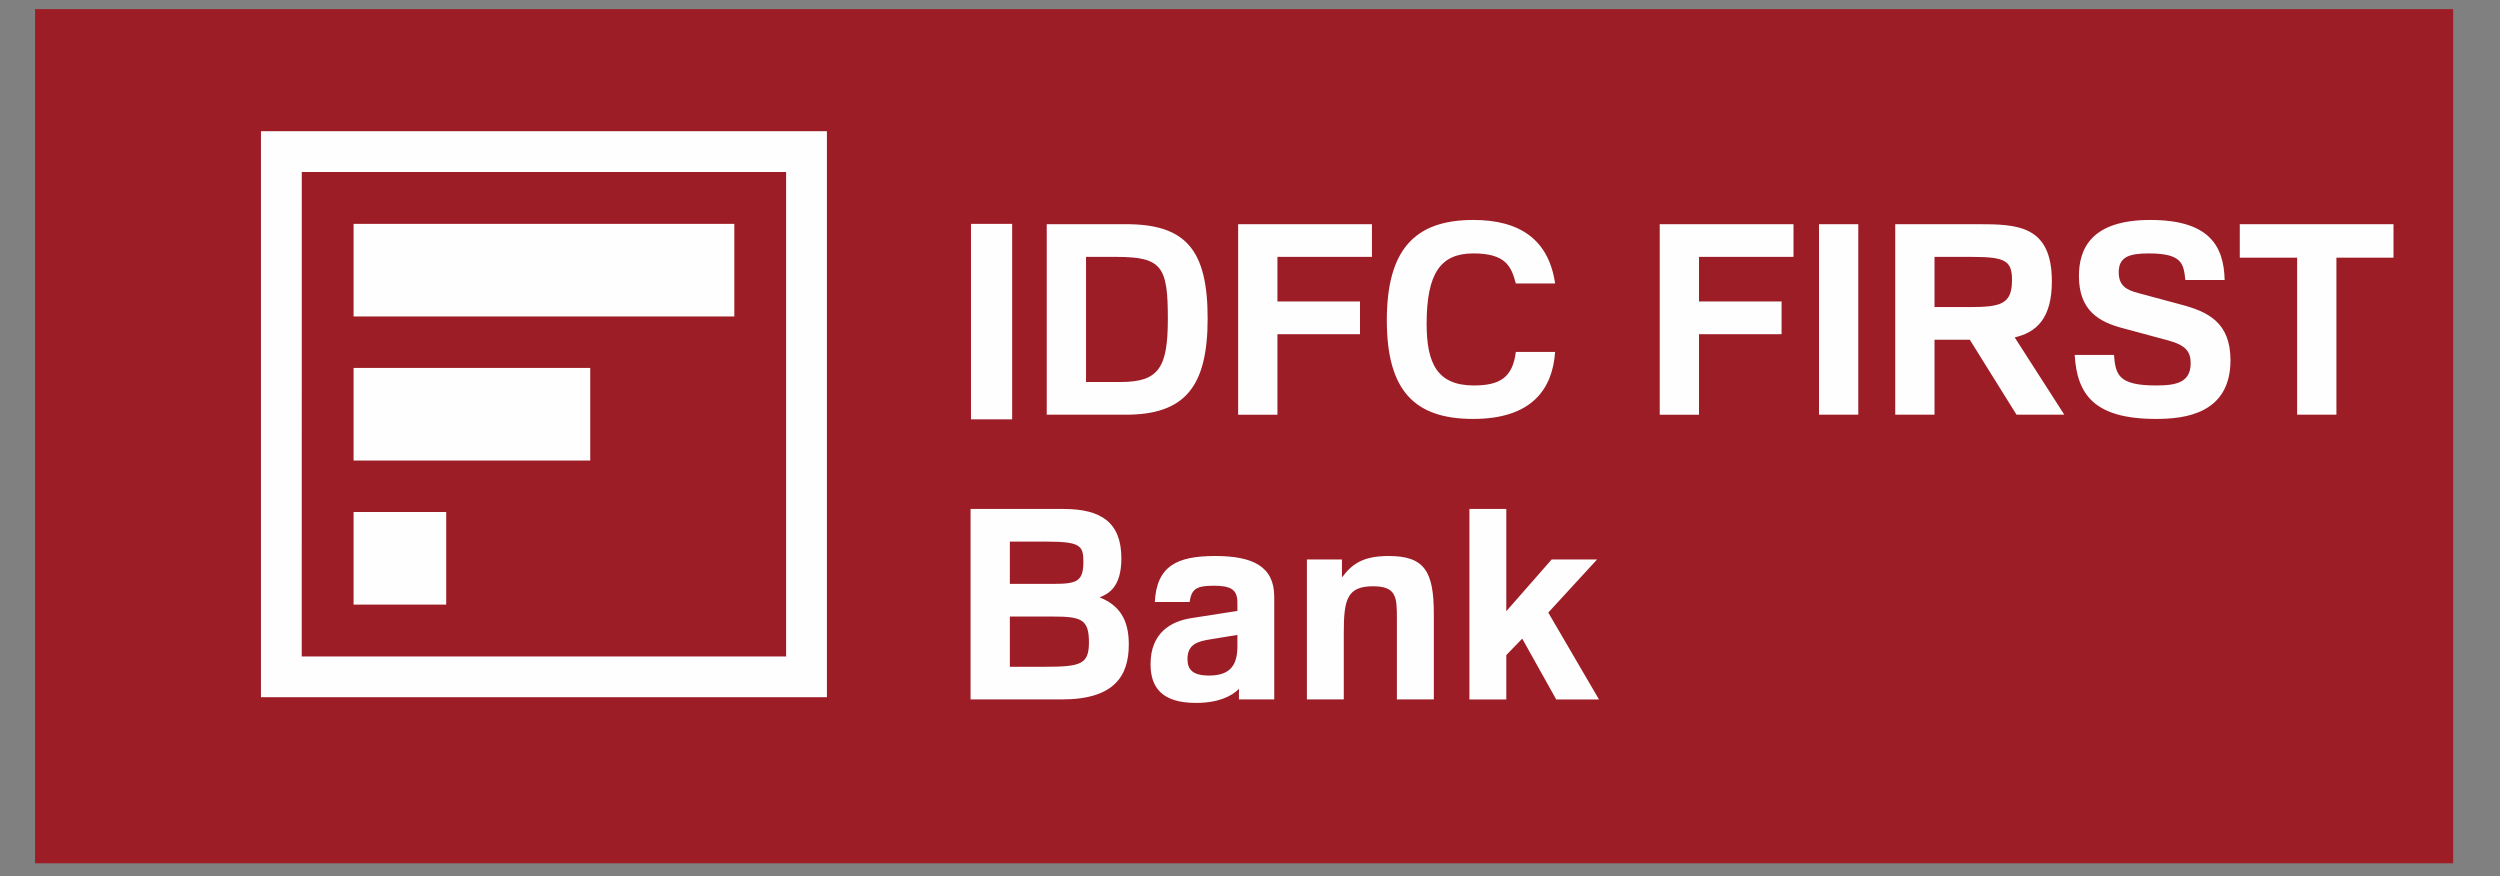
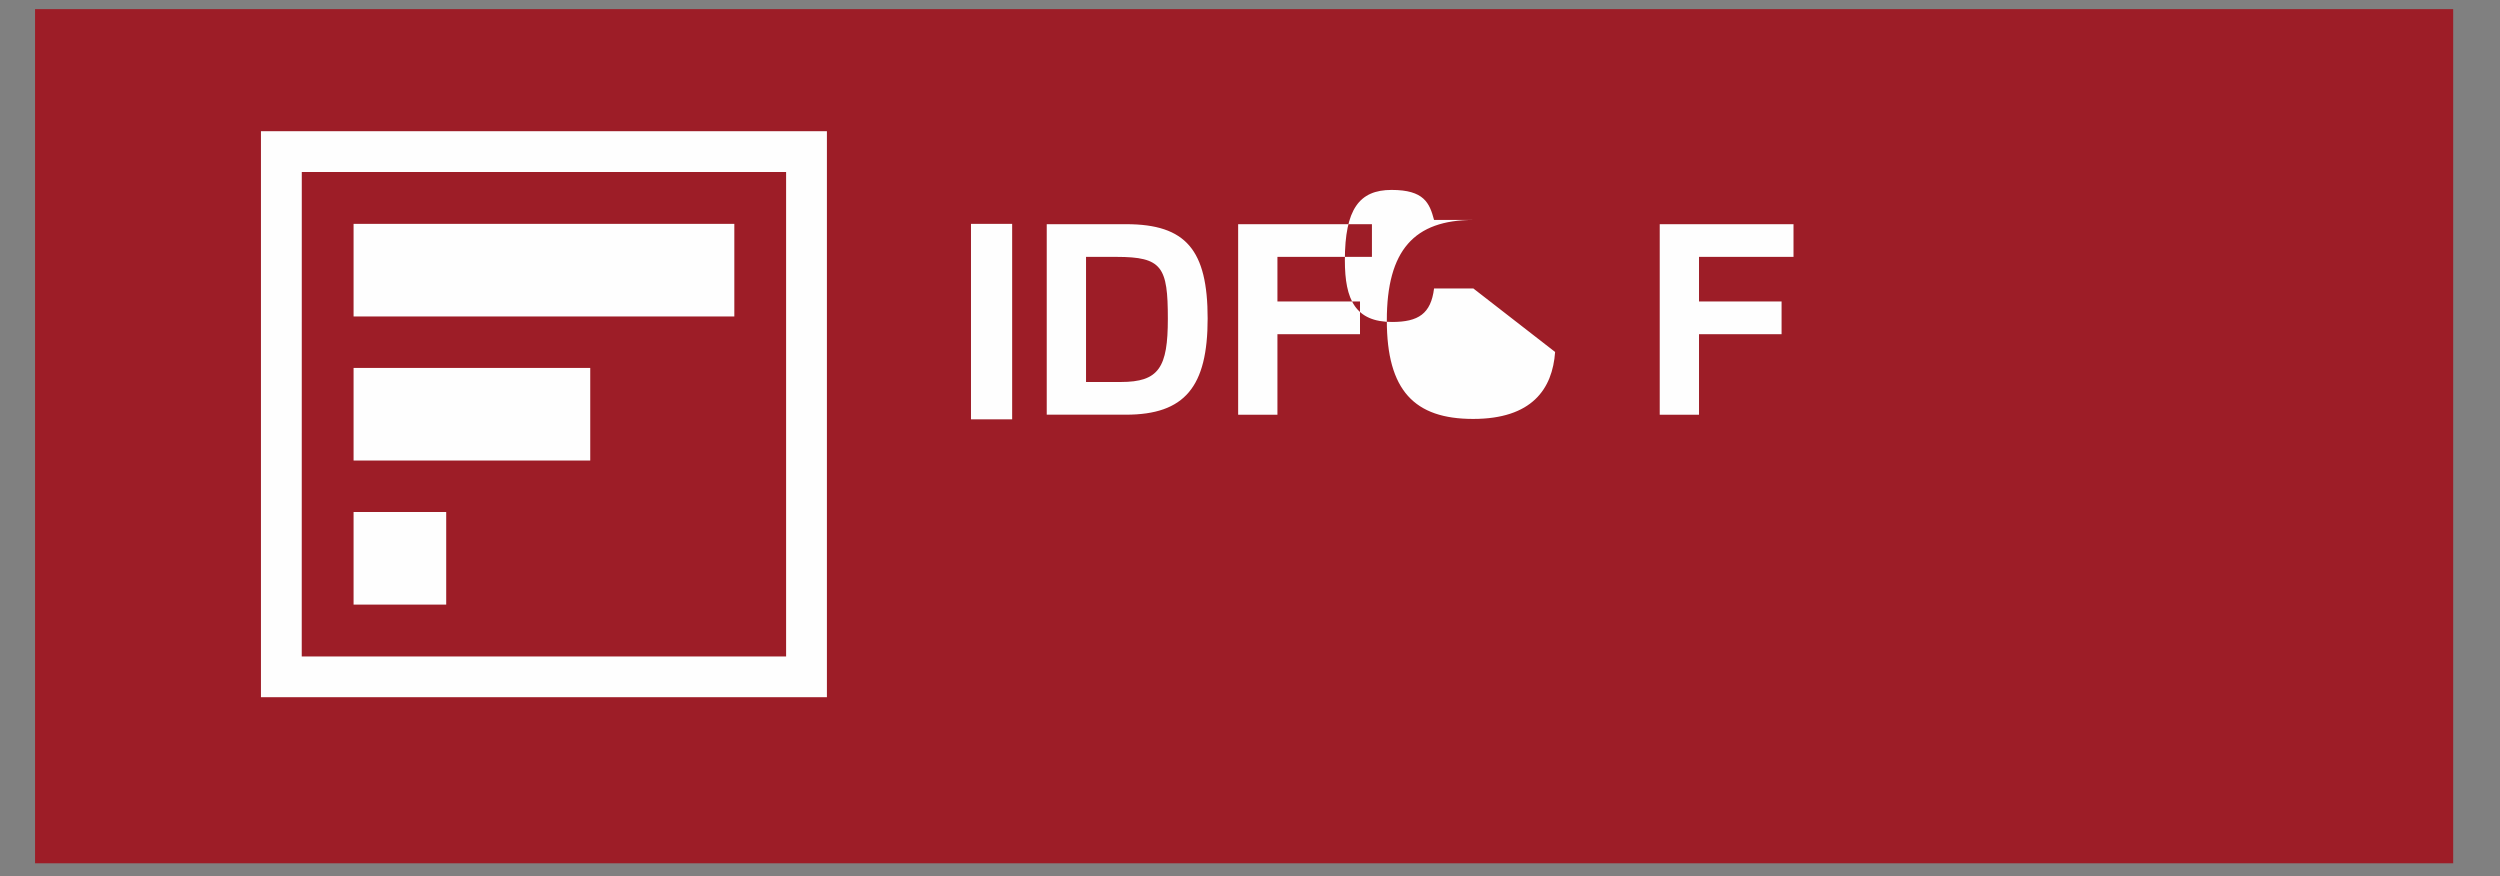
<svg xmlns="http://www.w3.org/2000/svg" id="Layer_1" data-name="Layer 1" viewBox="0 0 2484.53 870.73">
  <rect x="0" y="0" width="2484.53" height="870.73" fill="#808080" stroke="none" />
  <defs>
    <style> .cls-1, .cls-2 { fill: none; } .cls-3 { fill: #fefefe; fill-rule: evenodd; } .cls-4 { fill: #9d1d27; } .cls-2 { clip-path: url(#clippath); } </style>
    <clipPath id="clippath">
-       <rect class="cls-1" x="116.19" y="-12.78" width="2403.17" height="848.88" />
-     </clipPath>
+       </clipPath>
  </defs>
  <rect class="cls-4" x="34.83" y="9.07" width="2403.17" height="848.88" />
  <path class="cls-3" d="m299.92,170.95h481.32v481.47h-481.37l.05-481.47Zm521.86-40.54H259.34v562.5h562.45V130.42Z" />
-   <path class="cls-3" d="m351.39,314.52h378.39v-92.05h-378.39v92.05Zm0,286.34h92.05v-92.05h-92.05v92.05Zm0-143.19h235.2v-92.01h-235.2v92.01Zm613.59-40.91h40.91v-194.29h-40.91v194.29Zm114.33-161.45v124.32h34.61c37.97,0,46.7-14.52,46.7-62.82,0-51.47-5.56-61.51-50.95-61.51h-30.36Zm39.88-32.51c59.59,0,80.98,25.87,80.98,93.73s-22.7,95.6-81.26,95.6h-78.65v-189.34h78.93Zm111.29,0h132.96v32.51h-93.92v44.32h82.06v32.51h-82.06v80h-39.04v-189.34Zm315.01,126.99c-2.62,36.99-23.21,66.55-81.5,66.55s-85.75-28.26-85.75-97.94,27.18-99.81,85.98-99.81c46.47,0,74.96,19.8,81.26,63.1h-39.04c-4.48-16.91-9.99-29.84-42.22-29.84s-46.42,19.29-46.42,69.96c0,39.32,10.55,61.27,46.94,61.27,26.15,0,38.58-8.17,41.71-33.3h39.04Zm103.96-126.99h132.96v32.51h-93.92v44.32h82.06v32.51h-82.06v80h-39.04v-189.34Z" />
+   <path class="cls-3" d="m351.39,314.52h378.39v-92.05h-378.39v92.05Zm0,286.34h92.05v-92.05h-92.05v92.05Zm0-143.19h235.2v-92.01h-235.2v92.01Zm613.59-40.91h40.91v-194.29h-40.91v194.29Zm114.33-161.45v124.32h34.61c37.97,0,46.7-14.52,46.7-62.82,0-51.47-5.56-61.51-50.95-61.51h-30.36Zm39.88-32.51c59.59,0,80.98,25.87,80.98,93.73s-22.7,95.6-81.26,95.6h-78.65v-189.34h78.93Zm111.29,0h132.96v32.51h-93.92v44.32h82.06v32.51h-82.06v80h-39.04v-189.34Zm315.01,126.99c-2.62,36.99-23.21,66.55-81.5,66.55s-85.75-28.26-85.75-97.94,27.18-99.81,85.98-99.81h-39.04c-4.48-16.91-9.99-29.84-42.22-29.84s-46.42,19.29-46.42,69.96c0,39.32,10.55,61.27,46.94,61.27,26.15,0,38.58-8.17,41.71-33.3h39.04Zm103.96-126.99h132.96v32.51h-93.92v44.32h82.06v32.51h-82.06v80h-39.04v-189.34Z" />
  <g class="cls-2">
    <g id="surface6">
      <path class="cls-3" d="m1807.74,412.13h39.04v-189.34h-39.04v189.34Zm114.8-156.83v49.88h35.07c31.38,0,41.94-3.18,41.94-26.95,0-19.01-6.59-22.93-39.56-22.93h-37.46Zm-39.04-32.51h82.06c39.28,0,73.6,1.07,73.6,56.79,0,36.94-15.32,50.67-36.94,55.72l49.32,76.83h-47.5l-46.42-74.49h-35.07v74.49h-39.04v-189.34Zm217.4,129.93c1.54,19.8,4.48,30.36,41.94,30.36,19.8,0,34.28-2.9,34.28-22.18,0-11.63-5.28-17.93-21.9-22.46l-45.91-12.38c-22.93-6.07-43.25-17.19-43.25-51.75,0-27.23,12.38-55.72,70.94-55.72s73.09,25.87,73.88,59.64h-39.04c-1.87-15.79-2.62-26.39-36.43-26.39-19.76,0-29.8,3.69-29.8,18.73,0,13.78,8.17,17.7,19.29,20.64l42.17,11.35c26.95,7.1,49.6,17.65,49.6,55.39,0,53.38-45.63,58.38-73.84,58.38-61.74,0-78.65-24.29-80.98-63.61h39.04Zm182-96.63h-56.98v-33.3h152.77v33.3h-56.74v155.99h-39.04v-155.99Zm-1279.3,356.63v49.93h35.12c35.59,0,43.48-2.66,43.48-24.29,0-22.74-7.33-25.64-35.87-25.64h-42.73Zm0-74.4v41.94h43.81c23.49,0,29.28-2.9,29.28-22.42,0-15.83-3.69-19.57-36.66-19.57h-36.43v.05Zm53.29-32.51c37.22,0,57.54,13.17,57.54,49.13,0,29.28-13.45,35.35-21.62,38.76,23.21,8.97,29,26.95,29,46.75,0,31.15-14.24,54.64-66.51,54.64h-90.74v-189.29h92.33Zm172.85,125.17l-25.64,4.2c-13.96,2.1-23.96,5-23.96,19.8,0,10.55,5.23,16.39,21.58,16.39,22.46,0,28.02-12.19,28.02-29.33v-11.07Zm-82.06-32.74c1.82-35.96,22.37-45.68,59.87-45.68s58.8,10.27,58.8,40.63v101.91h-35.07v-10.55c-7.1,7.38-20.6,14.01-42.73,14.01-33.25,0-45.12-14.8-45.12-38.53,0-30.92,20.04-42.55,40.4-45.72l45.91-7.15v-8.41c0-12.94-6.63-16.67-23.77-16.67-18.21,0-21.9,4.25-23.73,16.16h-34.56Zm240.57,16.86c0-21.34-.23-32.46-23.73-32.46-26.15,0-29.05,13.73-29.05,46.47v65.99h-36.66v-139.13h34.84v17.93c9.99-13.45,20.88-21.34,46.42-21.34,35.63,0,44.88,15.27,44.88,57.54v85h-36.71v-80Zm72.06-109.29h36.66v101.63l45.12-51.47h45.12l-48.52,52.82,50.39,86.31h-42.5l-33.77-60.43-15.83,16.35v44.09h-36.66v-189.29Z" />
    </g>
  </g>
</svg>